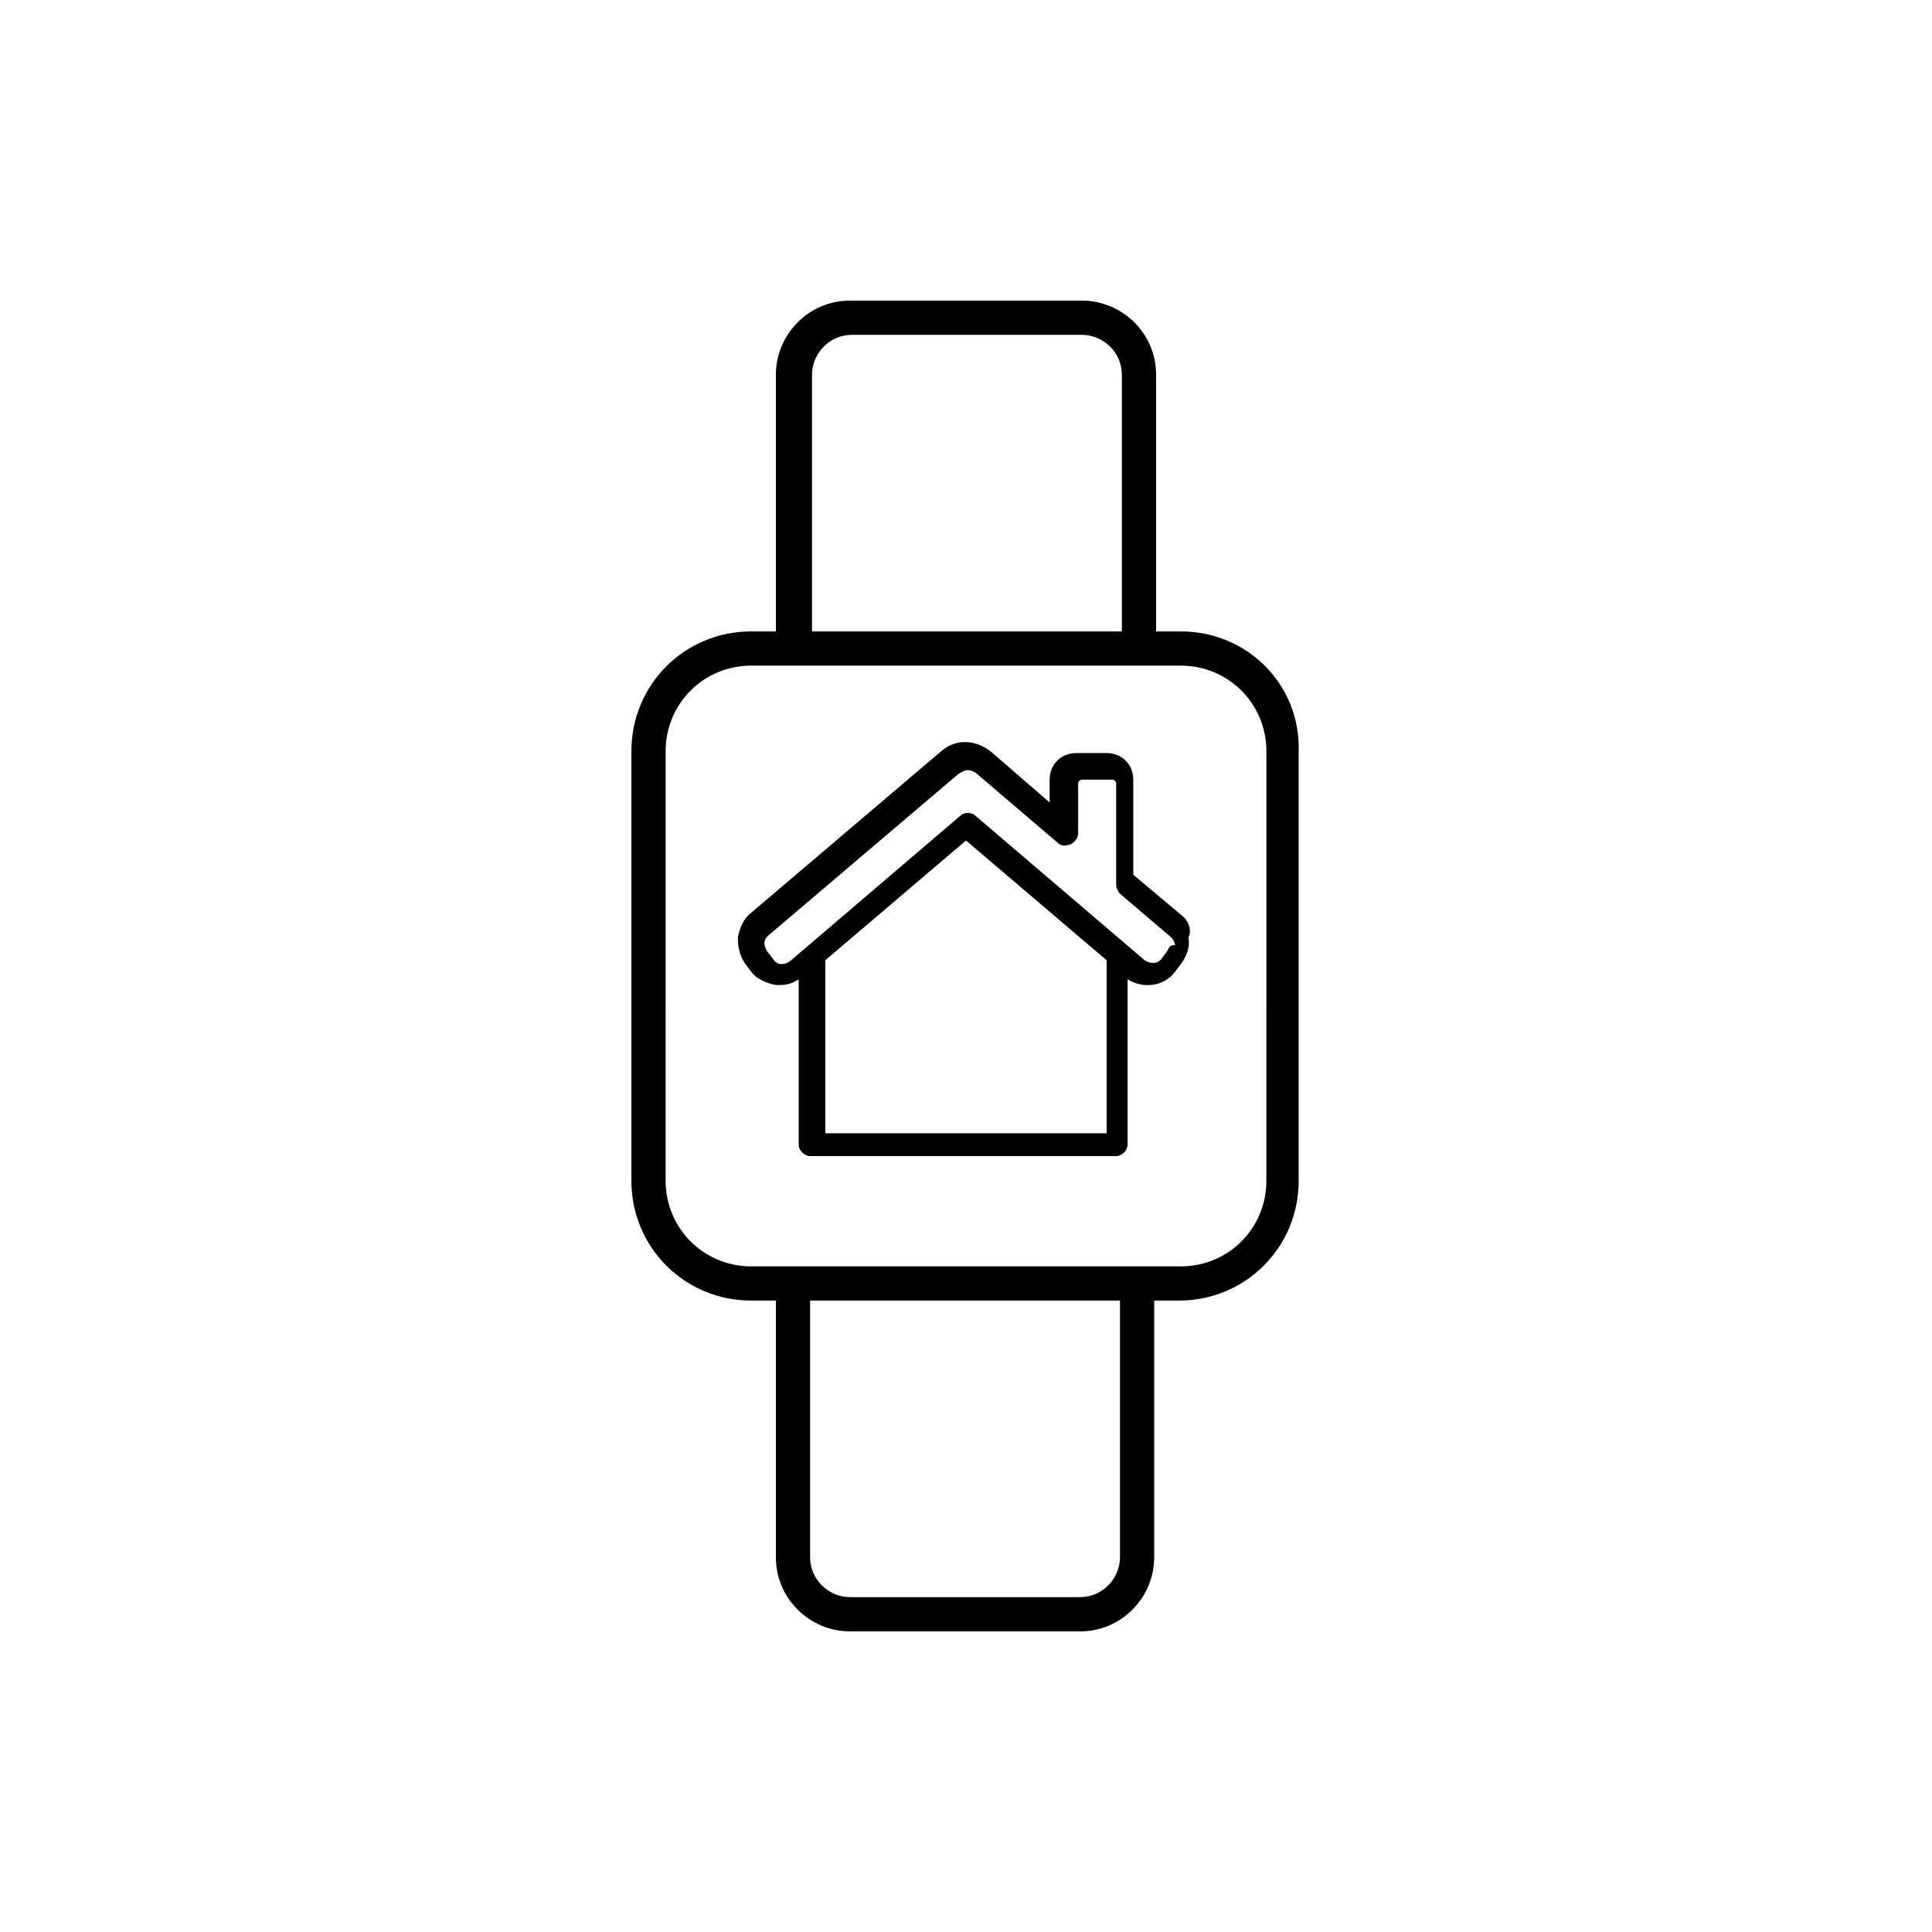
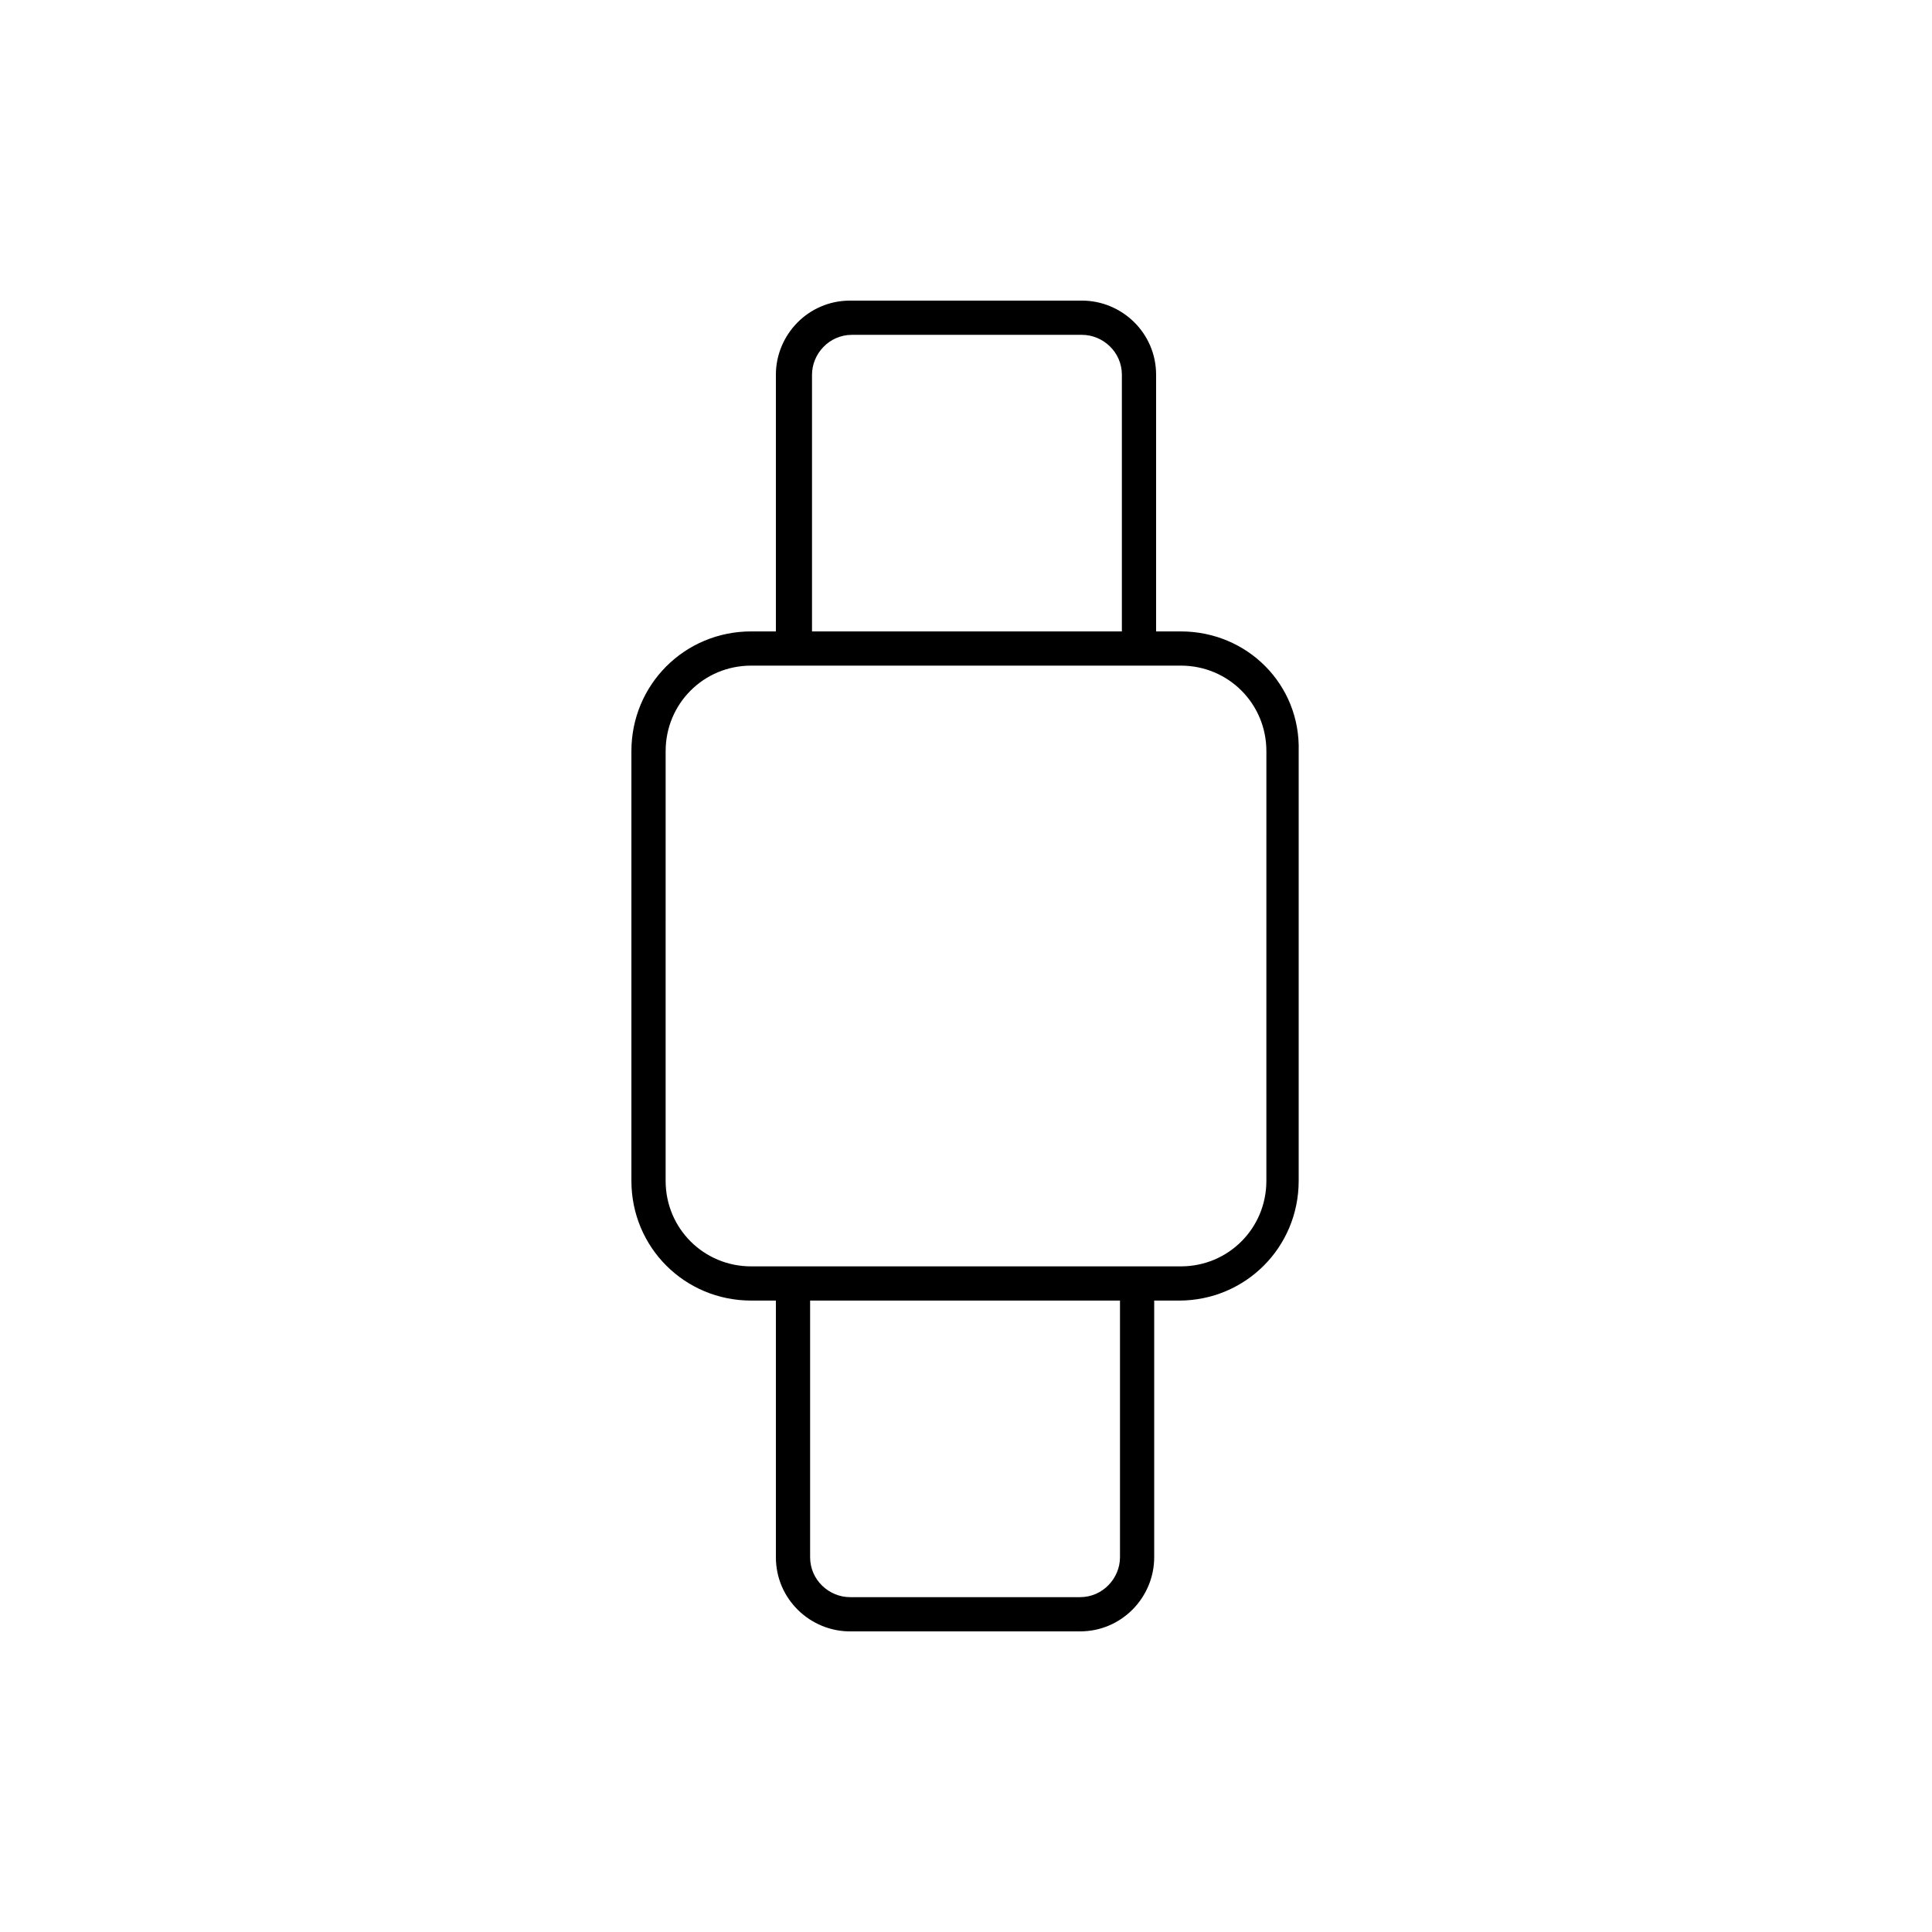
<svg xmlns="http://www.w3.org/2000/svg" fill="#000000" width="800px" height="800px" version="1.1" viewBox="144 144 512 512">
  <g>
    <path d="m456.93 311.33h-6.551v-68.016c0-11.082-9.07-19.648-19.648-19.648h-61.465c-11.082 0-19.648 9.07-19.648 19.648v68.016h-6.551c-17.633 0-31.738 14.105-31.738 31.738v113.86c0 17.633 14.105 31.738 31.738 31.738l6.551 0.004v68.016c0 11.082 9.07 19.648 19.648 19.648h60.961c11.082 0 19.648-9.07 19.648-19.648v-68.016h6.551c17.633 0 31.738-14.105 31.738-31.738v-113.86c0.504-17.633-13.602-31.738-31.234-31.738zm-97.738-68.016c0-5.543 4.535-10.578 10.578-10.578h60.961c5.543 0 10.578 4.535 10.578 10.578v68.016h-82.117zm81.617 313.37c0 5.543-4.535 10.578-10.578 10.578h-60.965c-5.543 0-10.578-4.535-10.578-10.578v-68.016h82.121zm38.793-99.754c0 12.594-10.078 22.672-22.672 22.672h-113.86c-12.594 0-22.672-10.078-22.672-22.672l0.004-113.86c0-12.594 10.078-22.672 22.672-22.672h113.86c12.594 0 22.672 10.078 22.672 22.672z" />
-     <path d="m456.93 386.39-12.594-10.578v-25.191c0-4.031-3.023-7.055-7.055-7.055h-8.062c-4.031 0-7.055 3.023-7.055 7.055v6.047l-15.113-13.098c-4.031-3.527-9.574-4.031-13.602-0.504l-50.383 42.824c-2.016 1.512-3.023 4.031-3.527 6.551 0 2.519 0.504 5.039 2.016 7.055l1.512 2.016c1.512 2.016 4.031 3.023 6.551 3.527h1.008c2.016 0 3.527-0.504 5.039-1.512v43.832c0 1.512 1.512 3.023 3.023 3.023h81.113c1.512 0 3.023-1.512 3.023-3.023v-43.832c4.031 2.519 9.574 2.016 12.594-2.016l1.512-2.016c1.512-2.016 2.519-4.535 2.016-7.055 1.008-2.019 0-4.539-2.016-6.051zm-94.215 57.938v-45.848l37.281-31.738 37.281 31.738v45.848zm90.688-48.363-1.512 2.016c-1.008 1.512-3.023 1.512-4.535 0.504l-44.84-38.289c-1.008-1.008-3.023-1.008-4.031 0l-44.84 38.289c-0.504 0.504-1.512 1.008-2.519 1.008s-1.512-0.504-2.016-1.008l-1.512-2.016c-0.504-0.504-1.008-1.512-1.008-2.519s0.504-1.512 1.008-2.016l50.383-42.824c1.008-0.504 1.512-1.008 2.519-1.008s2.016 0.504 3.023 1.512l20.656 17.633c1.008 1.008 2.016 1.008 3.527 0.504 1.008-0.504 2.016-1.512 2.016-3.023v-13.098c0-0.504 0.504-1.008 1.008-1.008h8.062c0.504 0 1.008 0.504 1.008 1.008v26.703c0 1.008 0.504 2.016 1.008 2.519l13.602 11.586c0.504 0.504 1.008 1.512 1.008 2.016-1.512 0-1.512 0.504-2.016 1.512z" />
  </g>
</svg>